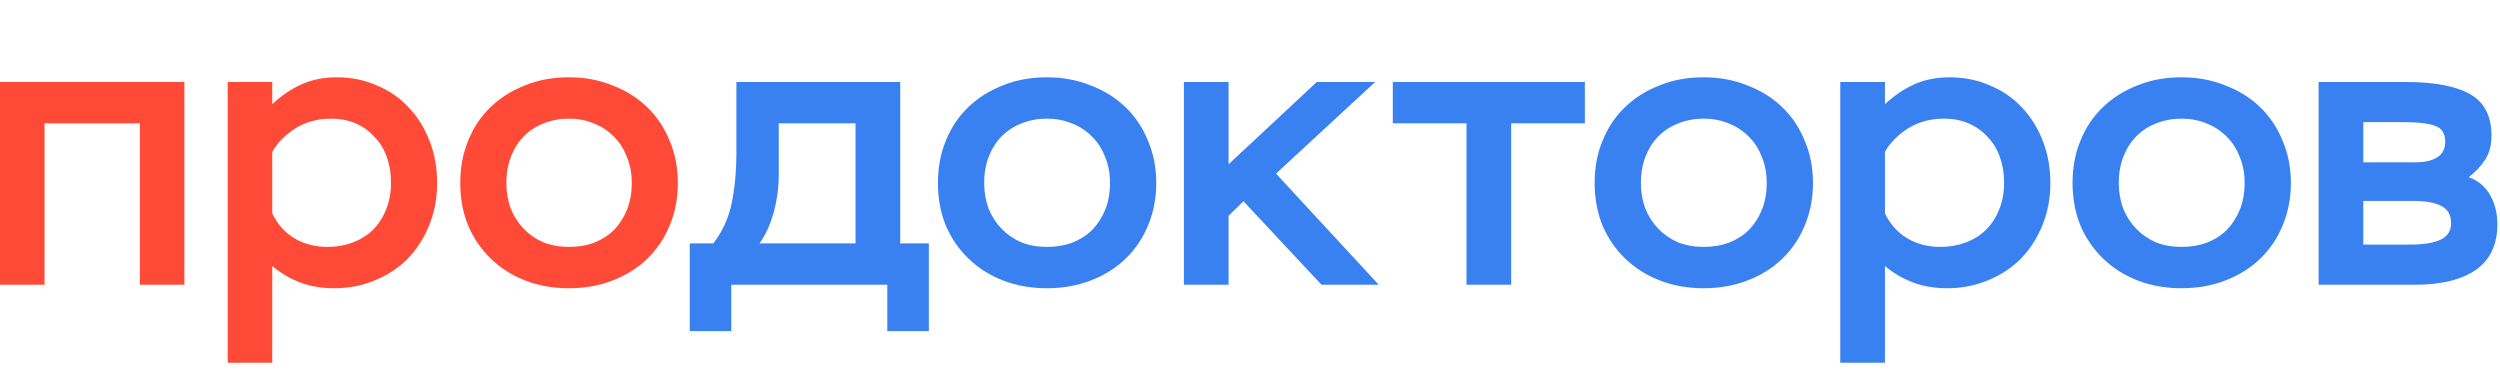
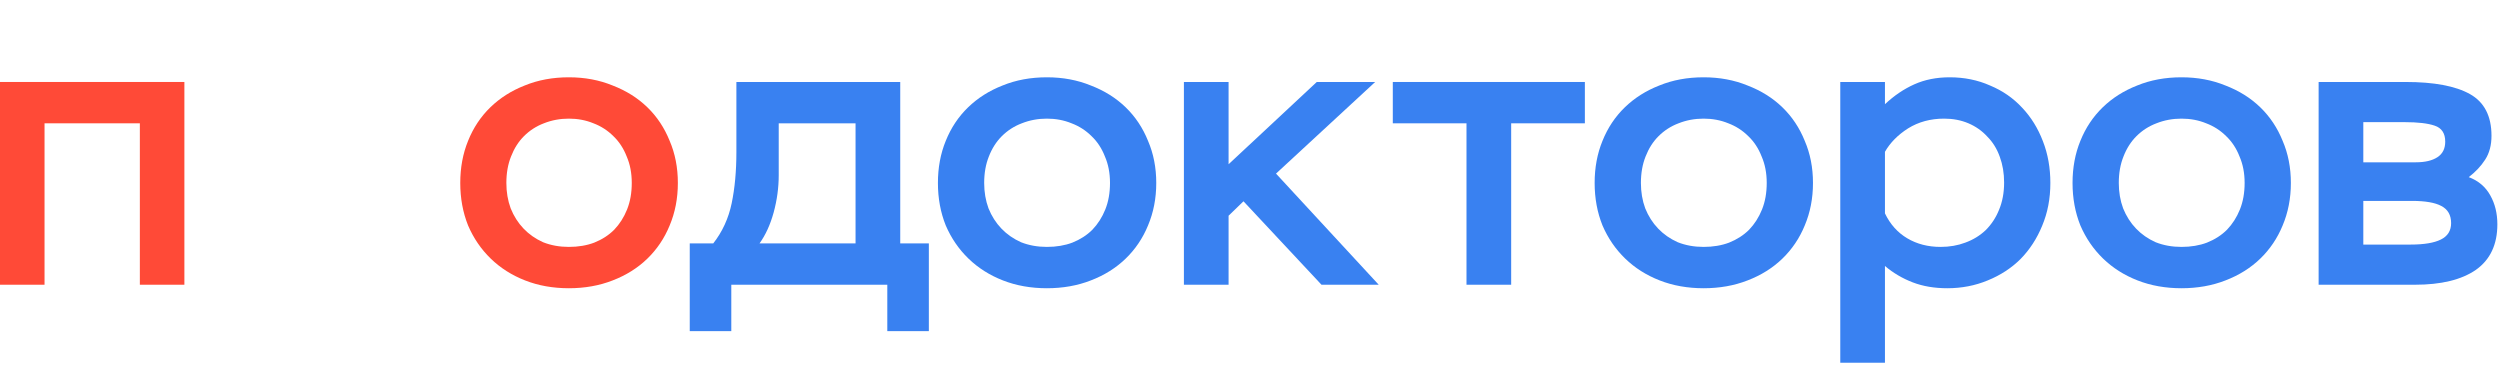
<svg xmlns="http://www.w3.org/2000/svg" width="473" height="72" viewBox="0 0 473 72" fill="none">
  <g clip-path="url(#clip0_3504_324)">
    <path d="M26.46 23.33H8.426V53.87H0V15.51H34.886V53.87H26.46V23.33Z" fill="#FF4A37" />
-     <path d="M43.084 15.51H51.51V19.715C53.235 18.092 55.082 16.838 57.053 15.953C59.024 15.068 61.242 14.625 63.706 14.625C66.465 14.625 69.003 15.141 71.319 16.174C73.684 17.158 75.704 18.559 77.379 20.379C79.055 22.15 80.36 24.264 81.297 26.723C82.233 29.133 82.701 31.764 82.701 34.617C82.701 37.568 82.184 40.273 81.149 42.732C80.163 45.141 78.808 47.231 77.084 49.002C75.359 50.723 73.29 52.076 70.875 53.059C68.51 54.043 65.972 54.535 63.262 54.535C60.847 54.535 58.679 54.166 56.758 53.428C54.836 52.691 53.087 51.658 51.51 50.33V68.625H43.084V15.51ZM62.006 46.715C63.681 46.715 65.233 46.445 66.662 45.904C68.14 45.363 69.421 44.576 70.505 43.543C71.59 42.461 72.427 41.182 73.018 39.707C73.659 38.182 73.979 36.461 73.979 34.543C73.979 32.773 73.708 31.15 73.166 29.674C72.624 28.149 71.836 26.871 70.801 25.838C69.816 24.756 68.633 23.92 67.253 23.33C65.874 22.74 64.346 22.445 62.671 22.445C60.108 22.445 57.842 23.059 55.871 24.289C53.949 25.518 52.495 26.994 51.51 28.715V40.371C52.495 42.437 53.9 44.01 55.723 45.092C57.546 46.174 59.64 46.715 62.006 46.715Z" fill="#FF4A37" />
    <path d="M87.082 34.617C87.082 31.715 87.575 29.059 88.56 26.65C89.546 24.191 90.95 22.076 92.773 20.305C94.597 18.535 96.765 17.158 99.278 16.174C101.791 15.141 104.575 14.625 107.63 14.625C110.635 14.625 113.395 15.141 115.908 16.174C118.47 17.158 120.663 18.535 122.486 20.305C124.309 22.076 125.714 24.191 126.699 26.65C127.734 29.059 128.251 31.715 128.251 34.617C128.251 37.519 127.734 40.199 126.699 42.658C125.714 45.068 124.309 47.158 122.486 48.928C120.663 50.699 118.47 52.076 115.908 53.059C113.395 54.043 110.635 54.535 107.63 54.535C104.624 54.535 101.865 54.043 99.352 53.059C96.838 52.076 94.67 50.699 92.847 48.928C91.024 47.158 89.595 45.068 88.56 42.658C87.575 40.199 87.082 37.519 87.082 34.617ZM95.804 34.617C95.804 36.338 96.075 37.937 96.617 39.412C97.208 40.887 98.021 42.166 99.056 43.248C100.091 44.33 101.323 45.191 102.751 45.83C104.23 46.42 105.856 46.715 107.63 46.715C109.404 46.715 111.005 46.445 112.434 45.904C113.912 45.313 115.169 44.502 116.204 43.469C117.238 42.387 118.051 41.109 118.643 39.633C119.234 38.158 119.53 36.486 119.53 34.617C119.53 32.748 119.209 31.076 118.569 29.6C117.977 28.076 117.14 26.797 116.056 25.764C114.972 24.682 113.715 23.871 112.286 23.33C110.857 22.74 109.305 22.445 107.63 22.445C105.954 22.445 104.378 22.74 102.899 23.33C101.47 23.871 100.214 24.682 99.13 25.764C98.095 26.797 97.282 28.076 96.691 29.6C96.099 31.076 95.804 32.748 95.804 34.617Z" fill="#FF4A37" />
    <path d="M130.5 46.051H134.95C136.68 43.838 137.842 41.305 138.435 38.453C139.029 35.6 139.325 32.379 139.325 28.788V15.51H170.325V46.051H175.738V62.649H167.877V53.87H138.361V62.649H130.5V46.051ZM161.87 46.051V23.33H147.335V33.141C147.335 35.502 147.013 37.862 146.37 40.223C145.728 42.534 144.838 44.477 143.701 46.051H161.87Z" fill="#3981F1" />
    <path d="M177.455 34.617C177.455 31.715 177.949 29.059 178.938 26.65C179.927 24.191 181.336 22.076 183.165 20.305C184.995 18.535 187.17 17.158 189.691 16.174C192.213 15.141 195.006 14.625 198.072 14.625C201.088 14.625 203.856 15.141 206.378 16.174C208.949 17.158 211.149 18.535 212.978 20.305C214.807 22.076 216.217 24.191 217.205 26.65C218.244 29.059 218.763 31.715 218.763 34.617C218.763 37.519 218.244 40.199 217.205 42.658C216.217 45.068 214.807 47.158 212.978 48.928C211.149 50.699 208.949 52.076 206.378 53.059C203.856 54.043 201.088 54.535 198.072 54.535C195.056 54.535 192.287 54.043 189.766 53.059C187.244 52.076 185.069 50.699 183.24 48.928C181.41 47.158 179.976 45.068 178.938 42.658C177.949 40.199 177.455 37.519 177.455 34.617ZM186.206 34.617C186.206 36.338 186.478 37.937 187.022 39.412C187.615 40.887 188.431 42.166 189.469 43.248C190.507 44.33 191.743 45.191 193.177 45.83C194.66 46.42 196.292 46.715 198.072 46.715C199.852 46.715 201.458 46.445 202.892 45.904C204.375 45.313 205.636 44.502 206.674 43.469C207.713 42.387 208.528 41.109 209.122 39.633C209.715 38.158 210.012 36.486 210.012 34.617C210.012 32.748 209.69 31.076 209.048 29.6C208.454 28.076 207.614 26.797 206.526 25.764C205.438 24.682 204.178 23.871 202.744 23.33C201.31 22.74 199.753 22.445 198.072 22.445C196.391 22.445 194.809 22.74 193.325 23.33C191.892 23.871 190.631 24.682 189.543 25.764C188.505 26.797 187.689 28.076 187.096 29.6C186.503 31.076 186.206 32.748 186.206 34.617Z" fill="#3981F1" />
    <path d="M223.994 15.51H232.448V31.075L249.134 15.51H260.184L241.421 32.846L260.852 53.87H250.025L235.268 38.084L232.448 40.813V53.87H223.994V15.51Z" fill="#3981F1" />
    <path d="M263.518 15.511H299.857V23.331H285.914V53.871H277.461V23.331H263.518V15.511Z" fill="#3981F1" />
    <path d="M301.707 34.617C301.707 31.715 302.202 29.059 303.192 26.65C304.18 24.191 305.588 22.076 307.418 20.305C309.247 18.535 311.423 17.158 313.945 16.174C316.465 15.141 319.259 14.625 322.324 14.625C325.341 14.625 328.109 15.141 330.631 16.174C333.203 17.158 335.401 18.535 337.23 20.305C339.059 22.076 340.47 24.191 341.458 26.65C342.497 29.059 343.015 31.715 343.015 34.617C343.015 37.519 342.497 40.199 341.458 42.658C340.47 45.068 339.059 47.158 337.23 48.928C335.401 50.699 333.203 52.076 330.631 53.059C328.109 54.043 325.341 54.535 322.324 54.535C319.309 54.535 316.539 54.043 314.019 53.059C311.497 52.076 309.321 50.699 307.492 48.928C305.663 47.158 304.229 45.068 303.192 42.658C302.202 40.199 301.707 37.519 301.707 34.617ZM310.46 34.617C310.46 36.338 310.732 37.937 311.274 39.412C311.868 40.887 312.683 42.166 313.722 43.248C314.759 44.33 315.997 45.191 317.43 45.83C318.913 46.42 320.544 46.715 322.324 46.715C324.104 46.715 325.712 46.445 327.146 45.904C328.628 45.313 329.888 44.502 330.928 43.469C331.965 42.387 332.782 41.109 333.374 39.633C333.968 38.158 334.265 36.486 334.265 34.617C334.265 32.748 333.943 31.076 333.299 29.6C332.708 28.076 331.866 26.797 330.779 25.764C329.69 24.682 328.43 23.871 326.997 23.33C325.564 22.74 324.005 22.445 322.324 22.445C320.643 22.445 319.061 22.74 317.579 23.33C316.145 23.871 314.883 24.682 313.796 25.764C312.757 26.797 311.942 28.076 311.348 29.6C310.757 31.076 310.46 32.748 310.46 34.617Z" fill="#3981F1" />
    <path d="M348.18 15.51H356.633V19.715C358.363 18.092 360.217 16.838 362.195 15.953C364.173 15.068 366.398 14.625 368.871 14.625C371.638 14.625 374.185 15.141 376.509 16.174C378.881 17.158 380.908 18.559 382.589 20.379C384.27 22.15 385.581 24.264 386.52 26.723C387.46 29.133 387.928 31.764 387.928 34.617C387.928 37.568 387.411 40.273 386.371 42.732C385.383 45.141 384.024 47.231 382.292 49.002C380.562 50.723 378.485 52.076 376.064 53.059C373.69 54.043 371.143 54.535 368.425 54.535C366.002 54.535 363.826 54.166 361.898 53.428C359.97 52.691 358.215 51.658 356.633 50.33V68.625H348.18V15.51ZM367.165 46.715C368.846 46.715 370.403 46.445 371.836 45.904C373.319 45.363 374.606 44.576 375.693 43.543C376.779 42.461 377.621 41.182 378.215 39.707C378.856 38.182 379.178 36.461 379.178 34.543C379.178 32.773 378.906 31.15 378.363 29.674C377.819 28.149 377.027 26.871 375.99 25.838C375 24.756 373.814 23.92 372.43 23.33C371.044 22.74 369.512 22.445 367.831 22.445C365.262 22.445 362.987 23.059 361.009 24.289C359.081 25.518 357.623 26.994 356.633 28.715V40.371C357.623 42.437 359.031 44.01 360.861 45.092C362.69 46.174 364.791 46.715 367.165 46.715Z" fill="#3981F1" />
    <path d="M392.125 34.617C392.125 31.715 392.62 29.059 393.608 26.65C394.598 24.191 396.006 22.076 397.836 20.305C399.665 18.535 401.841 17.158 404.361 16.174C406.883 15.141 409.677 14.625 412.742 14.625C415.757 14.625 418.527 15.141 421.049 16.174C423.618 17.158 425.819 18.535 427.648 20.305C429.477 22.076 430.886 24.191 431.876 26.65C432.913 29.059 433.433 31.715 433.433 34.617C433.433 37.519 432.913 40.199 431.876 42.658C430.886 45.068 429.477 47.158 427.648 48.928C425.819 50.699 423.618 52.076 421.049 53.059C418.527 54.043 415.757 54.535 412.742 54.535C409.727 54.535 406.957 54.043 404.435 53.059C401.915 52.076 399.739 50.699 397.91 48.928C396.081 47.158 394.647 45.068 393.608 42.658C392.62 40.199 392.125 37.519 392.125 34.617ZM400.875 34.617C400.875 36.338 401.148 37.937 401.692 39.412C402.286 40.887 403.101 42.166 404.14 43.248C405.177 44.33 406.413 45.191 407.848 45.83C409.331 46.42 410.962 46.715 412.742 46.715C414.522 46.715 416.128 46.445 417.561 45.904C419.046 45.313 420.306 44.502 421.344 43.469C422.383 42.387 423.198 41.109 423.792 39.633C424.386 38.158 424.683 36.486 424.683 34.617C424.683 32.748 424.361 31.076 423.717 29.6C423.123 28.076 422.284 26.797 421.195 25.764C420.108 24.682 418.848 23.871 417.413 23.33C415.98 22.74 414.423 22.445 412.742 22.445C411.061 22.445 409.479 22.74 407.997 23.33C406.561 23.871 405.301 24.682 404.214 25.764C403.175 26.797 402.36 28.076 401.766 29.6C401.172 31.076 400.875 32.748 400.875 34.617Z" fill="#3981F1" />
    <path d="M438.684 15.511H455.147C460.536 15.511 464.59 16.273 467.31 17.798C470.028 19.322 471.39 21.953 471.39 25.691C471.39 27.462 470.994 28.962 470.202 30.191C469.412 31.421 468.372 32.527 467.088 33.511C468.917 34.199 470.276 35.355 471.167 36.978C472.056 38.552 472.501 40.371 472.501 42.437C472.501 46.273 471.142 49.15 468.422 51.068C465.704 52.937 461.872 53.871 456.927 53.871H438.684V15.511ZM447.139 38.011V46.273H456.112C458.632 46.273 460.536 45.953 461.823 45.314C463.107 44.675 463.751 43.642 463.751 42.216C463.751 40.691 463.132 39.609 461.897 38.97C460.709 38.33 458.855 38.011 456.335 38.011H447.139ZM447.139 23.109V30.707H457.075C458.805 30.707 460.167 30.388 461.154 29.748C462.144 29.109 462.637 28.125 462.637 26.798C462.637 25.224 461.971 24.216 460.635 23.773C459.35 23.331 457.446 23.109 454.924 23.109H447.139Z" fill="#3981F1" />
  </g>
  <defs>
    <clipPath id="clip0_3504_324">
      <rect width="472.5" height="72" fill="white" />
    </clipPath>
  </defs>
</svg>